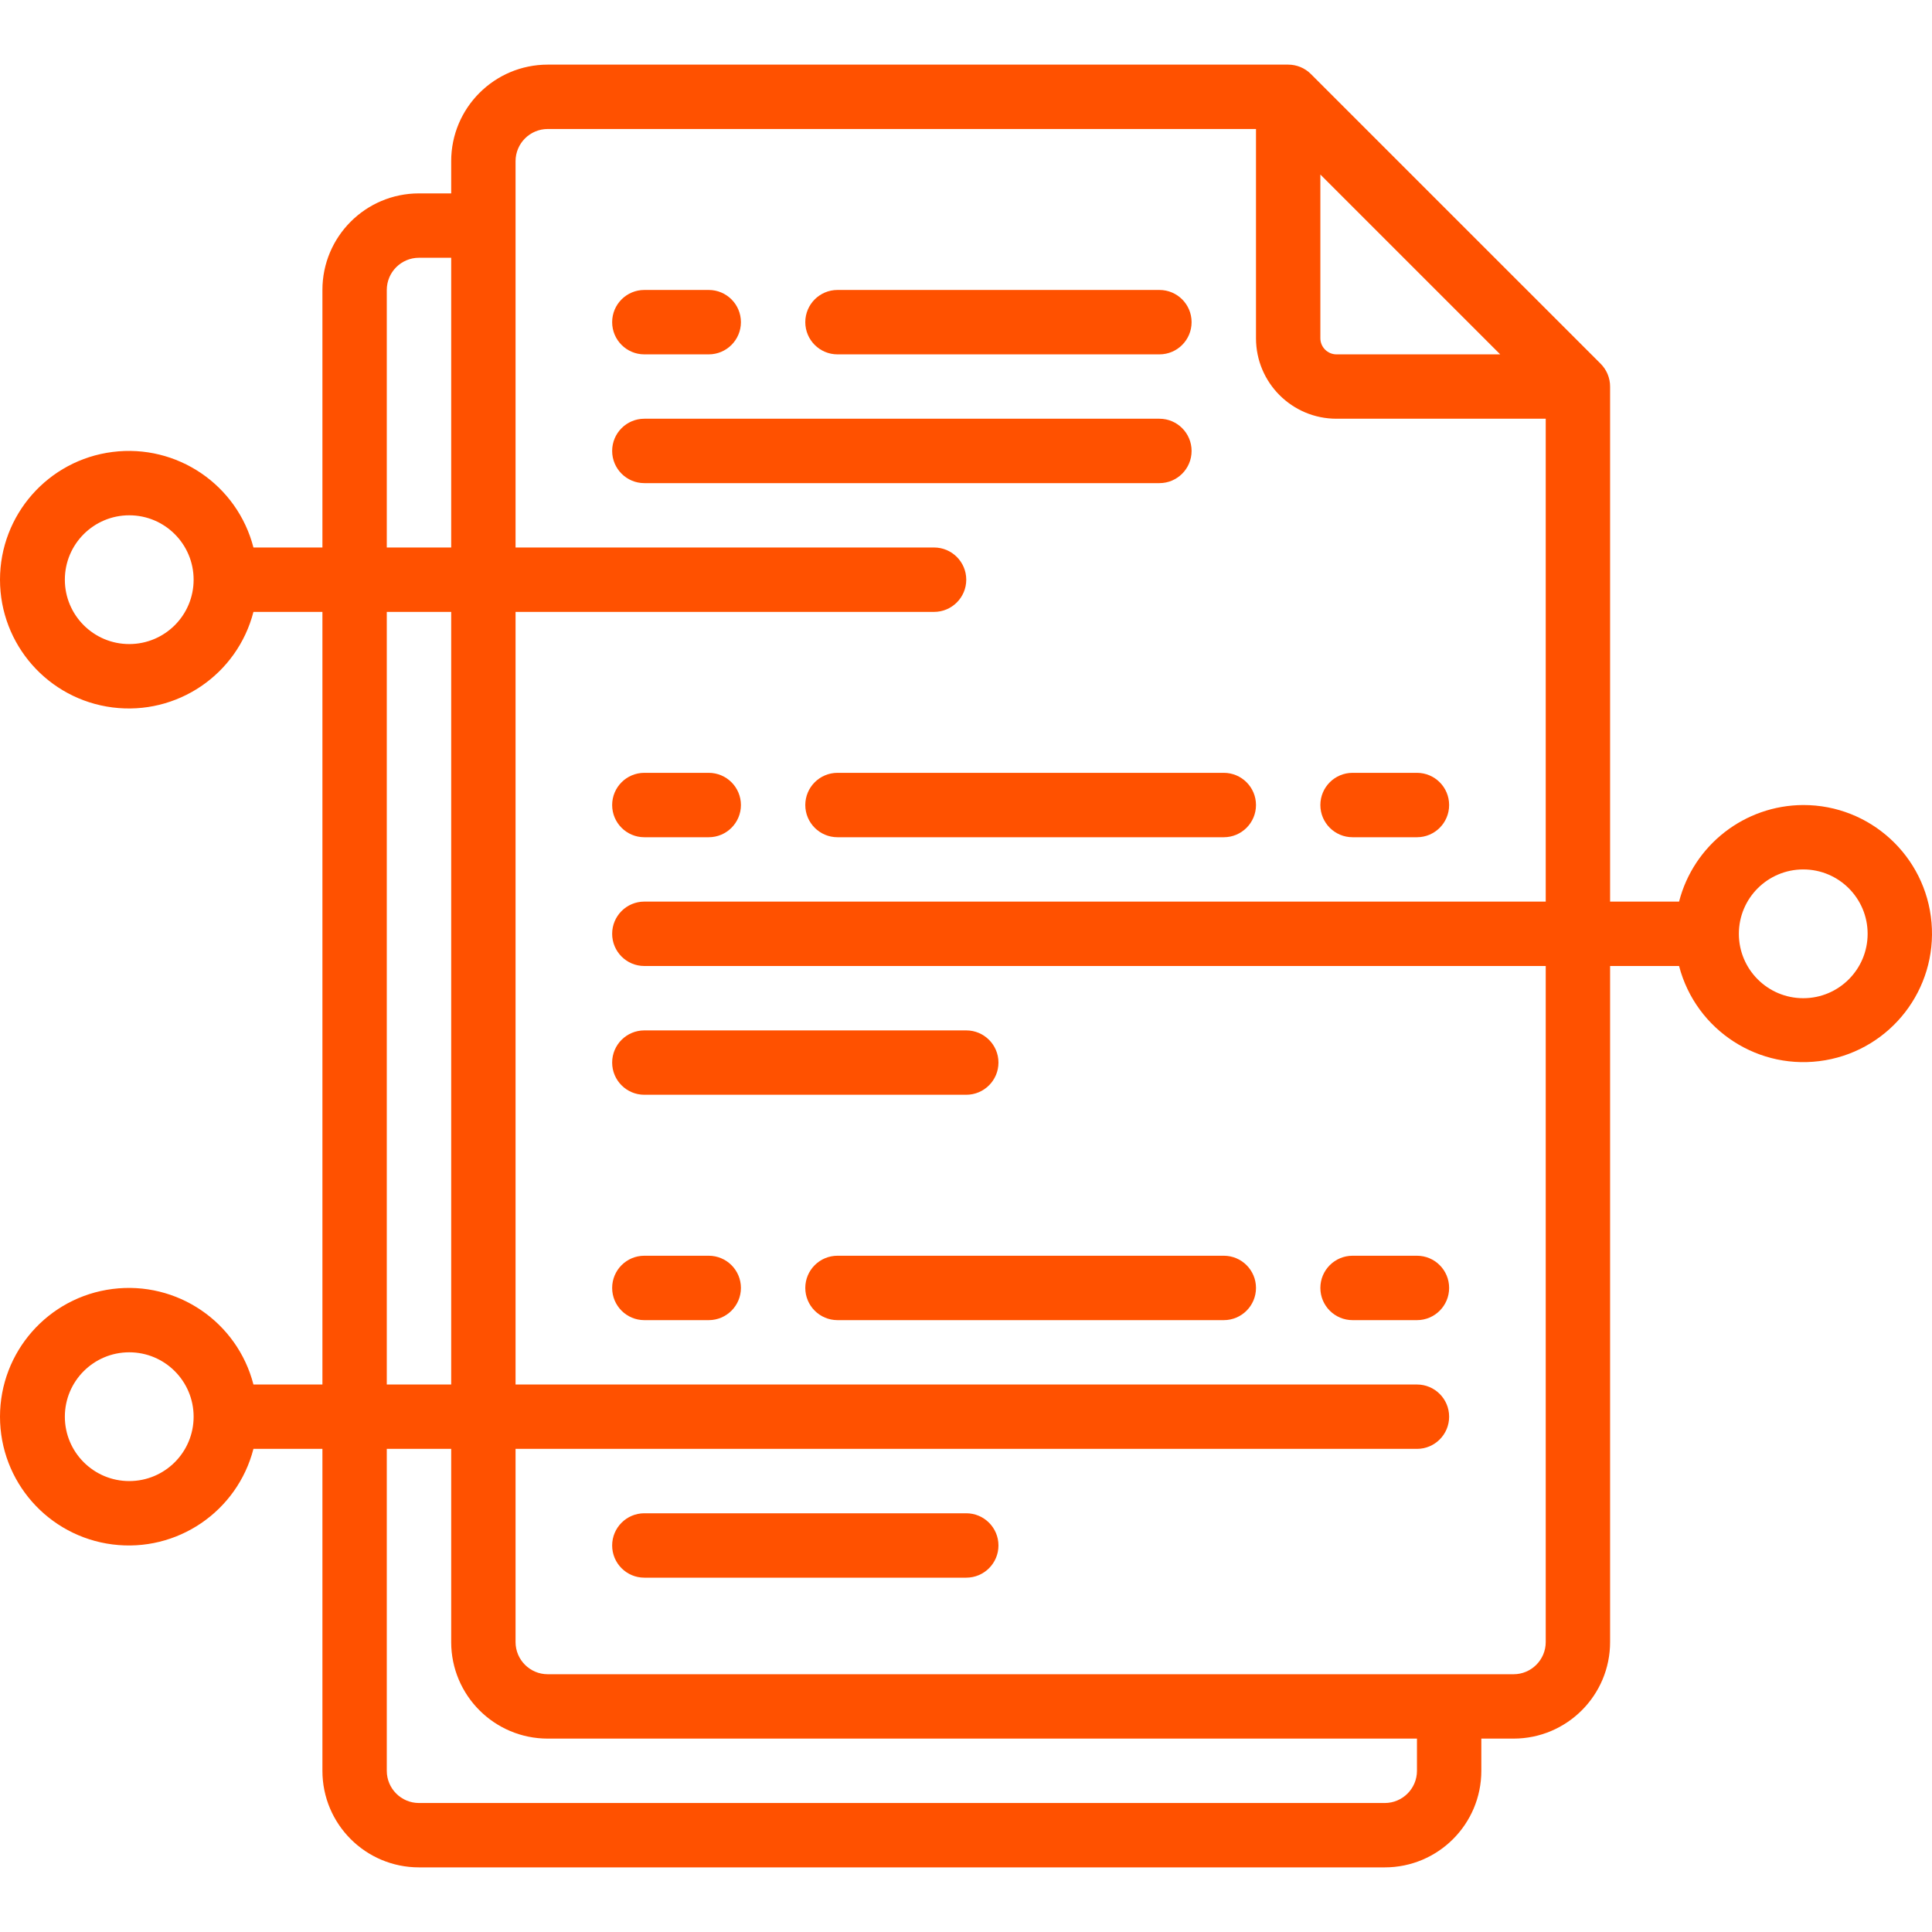
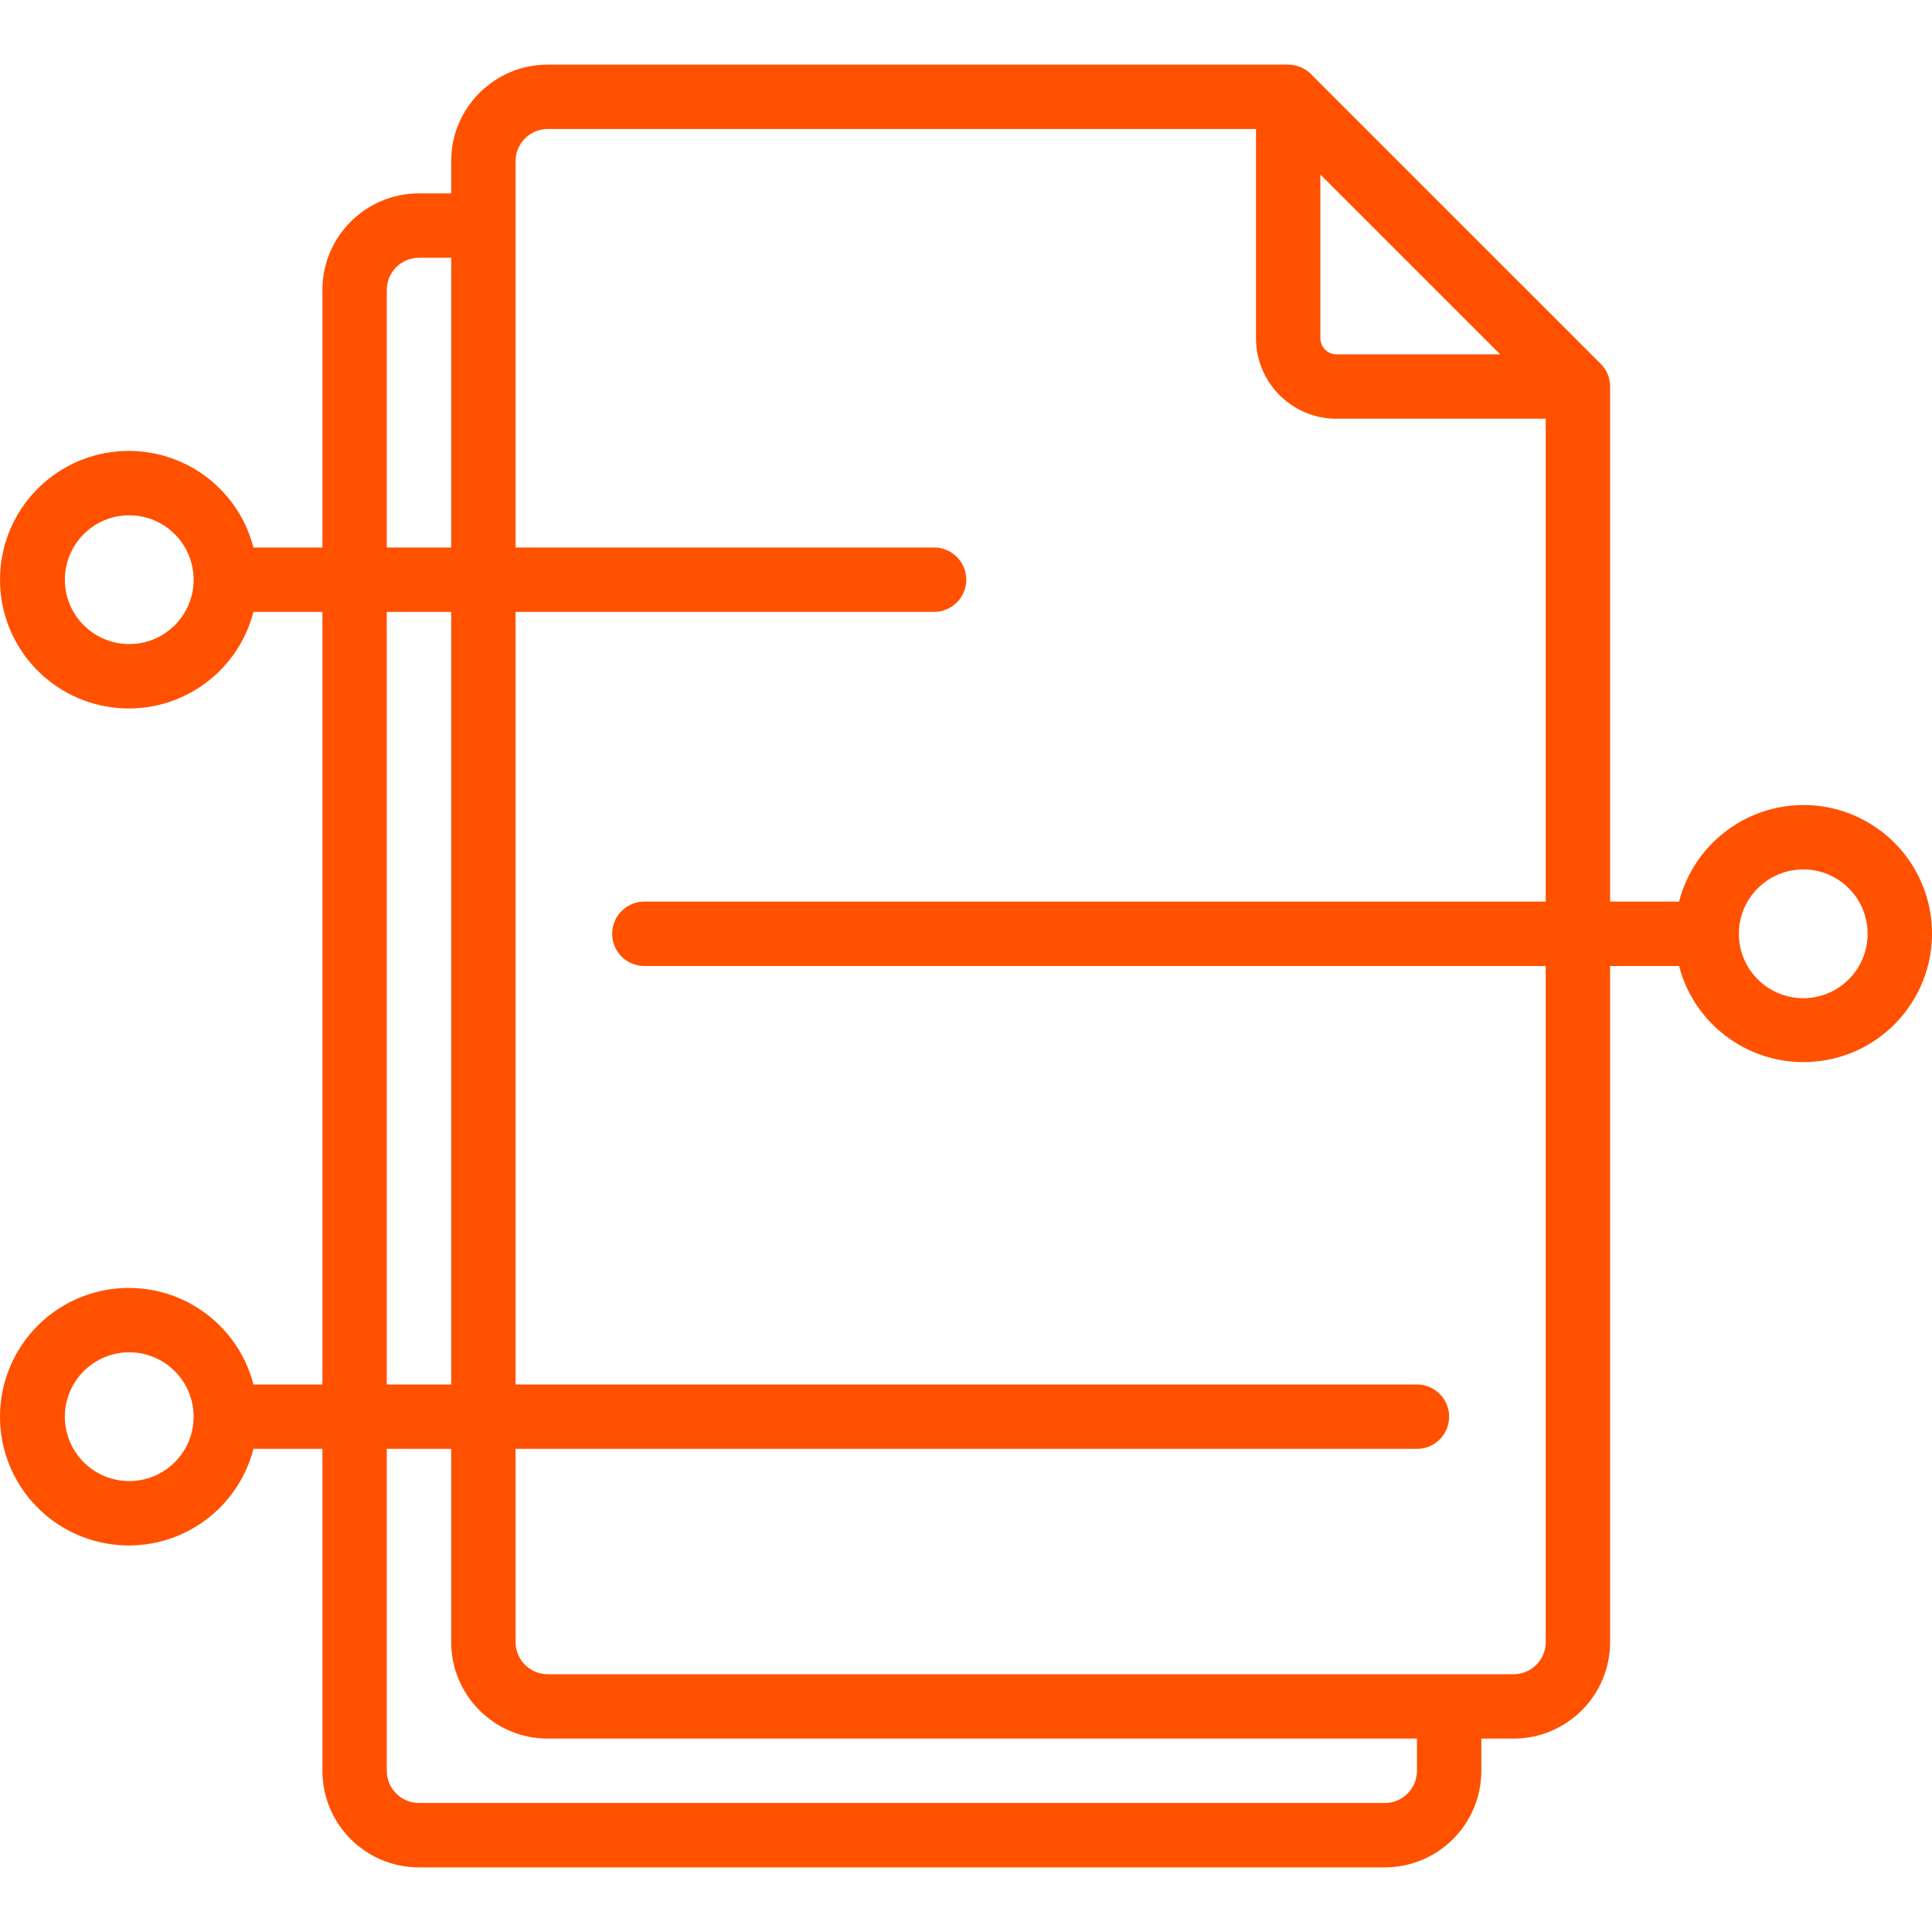
<svg xmlns="http://www.w3.org/2000/svg" width="60" height="60" viewBox="0 0 60 60" fill="none">
-   <path d="M20.01 11.005H22.01C22.562 11.005 23.01 10.557 23.01 10.005C23.01 9.452 22.562 9.005 22.01 9.005H20.01C19.458 9.005 19.011 9.452 19.011 10.005C19.011 10.557 19.458 11.005 20.01 11.005ZM26.009 11.005H36.007C36.559 11.005 37.006 10.557 37.006 10.005C37.006 9.452 36.559 9.005 36.007 9.005H26.009C25.457 9.005 25.009 9.452 25.009 10.005C25.009 10.557 25.457 11.005 26.009 11.005ZM37.006 14.004C37.006 13.452 36.559 13.004 36.007 13.004H20.01C19.458 13.004 19.011 13.452 19.011 14.004C19.011 14.556 19.458 15.004 20.01 15.004H36.007C36.559 15.004 37.006 14.556 37.006 14.004ZM20.01 26.001H22.01C22.562 26.001 23.01 25.553 23.01 25.001C23.01 24.449 22.562 24.001 22.01 24.001H20.01C19.458 24.001 19.011 24.449 19.011 25.001C19.011 25.553 19.458 26.001 20.01 26.001ZM26.009 26.001H38.006C38.558 26.001 39.006 25.553 39.006 25.001C39.006 24.449 38.558 24.001 38.006 24.001H26.009C25.457 24.001 25.009 24.449 25.009 25.001C25.009 25.553 25.457 26.001 26.009 26.001ZM19.011 32.999C19.011 33.551 19.458 33.999 20.01 33.999H30.008C30.56 33.999 31.008 33.551 31.008 32.999C31.008 32.447 30.56 32 30.008 32H20.01C19.458 32 19.011 32.447 19.011 32.999ZM42.005 26.001H44.005C44.557 26.001 45.004 25.553 45.004 25.001C45.004 24.449 44.557 24.001 44.005 24.001H42.005C41.453 24.001 41.005 24.449 41.005 25.001C41.005 25.553 41.453 26.001 42.005 26.001ZM22.01 38.998H20.01C19.458 38.998 19.011 39.445 19.011 39.998C19.011 40.55 19.458 40.998 20.01 40.998H22.01C22.562 40.998 23.01 40.55 23.01 39.998C23.01 39.445 22.562 38.998 22.01 38.998ZM25.009 39.998C25.009 40.55 25.457 40.998 26.009 40.998H38.006C38.558 40.998 39.006 40.55 39.006 39.998C39.006 39.445 38.558 38.998 38.006 38.998H26.009C25.457 38.998 25.009 39.445 25.009 39.998ZM30.008 46.996H20.01C19.458 46.996 19.011 47.444 19.011 47.996C19.011 48.548 19.458 48.996 20.01 48.996H30.008C30.56 48.996 31.008 48.548 31.008 47.996C31.008 47.444 30.56 46.996 30.008 46.996ZM42.005 40.998H44.005C44.557 40.998 45.004 40.55 45.004 39.998C45.004 39.445 44.557 38.998 44.005 38.998H42.005C41.453 38.998 41.005 39.445 41.005 39.998C41.005 40.55 41.453 40.998 42.005 40.998Z" fill="#FF5100" />
  <path d="M56.002 25.001C54.184 25.008 52.599 26.24 52.145 28H50.003V12.004C50.003 11.739 49.898 11.485 49.71 11.297L40.712 2.3C40.525 2.112 40.271 2.007 40.005 2.007H17.011C15.355 2.007 14.012 3.349 14.012 5.006V6.006H13.012C11.355 6.006 10.013 7.349 10.013 9.005V17.003H7.871C7.368 15.053 5.493 13.782 3.495 14.036C1.497 14.289 0 15.989 0 18.003C0 20.017 1.497 21.716 3.495 21.97C5.493 22.224 7.368 20.953 7.871 19.003H10.013V42.997H7.871C7.368 41.047 5.493 39.776 3.495 40.03C1.497 40.283 0 41.983 0 43.997C0 46.011 1.497 47.71 3.495 47.964C5.493 48.218 7.368 46.946 7.871 44.996H10.013V54.994C10.013 56.651 11.355 57.993 13.012 57.993H43.005C44.661 57.993 46.004 56.651 46.004 54.994V53.994H47.004C48.66 53.994 50.003 52.651 50.003 50.995V30H52.145C52.668 32.007 54.641 33.279 56.685 32.927C58.729 32.575 60.163 30.717 59.985 28.65C59.807 26.584 58.076 24.998 56.002 25.001ZM4.014 20.002C2.91 20.002 2.014 19.107 2.014 18.003C2.014 16.898 2.91 16.003 4.014 16.003C5.118 16.003 6.013 16.898 6.013 18.003C6.014 19.107 5.118 20.002 4.014 20.002ZM4.014 45.996C2.91 45.996 2.014 45.101 2.014 43.997C2.014 42.892 2.91 41.997 4.014 41.997C5.118 41.997 6.013 42.892 6.013 43.997C6.014 45.101 5.118 45.996 4.014 45.996ZM41.005 5.42L46.59 11.005H41.505C41.373 11.005 41.245 10.952 41.152 10.858C41.058 10.764 41.005 10.637 41.005 10.505V5.42ZM12.012 9.005C12.012 8.453 12.46 8.005 13.012 8.005H14.012V17.003H12.012L12.012 9.005ZM12.012 19.003H14.012V42.997H12.012V19.003ZM44.005 54.994C44.005 55.546 43.557 55.994 43.005 55.994H13.012C12.46 55.994 12.012 55.546 12.012 54.994V44.996H14.012V50.995C14.012 52.651 15.354 53.994 17.011 53.994H44.005V54.994ZM48.004 50.995C48.004 51.547 47.556 51.995 47.004 51.995H17.011C16.459 51.995 16.011 51.547 16.011 50.995V44.996H44.005C44.557 44.996 45.004 44.549 45.004 43.997C45.004 43.444 44.557 42.997 44.005 42.997H16.011V19.003H29.008C29.56 19.003 30.008 18.555 30.008 18.003C30.008 17.451 29.56 17.003 29.008 17.003H16.011V5.006C16.011 4.454 16.459 4.006 17.011 4.006H39.006V10.505C39.006 11.885 40.125 13.004 41.505 13.004H48.004V28H20.01C19.458 28 19.011 28.448 19.011 29C19.011 29.552 19.458 30 20.01 30H48.004V50.995ZM56.002 31C54.898 31 54.002 30.105 54.002 29C54.002 27.896 54.898 27.001 56.002 27.001C57.106 27.001 58.001 27.896 58.001 29C58.001 30.105 57.106 31 56.002 31Z" fill="#FF5100" />
</svg>